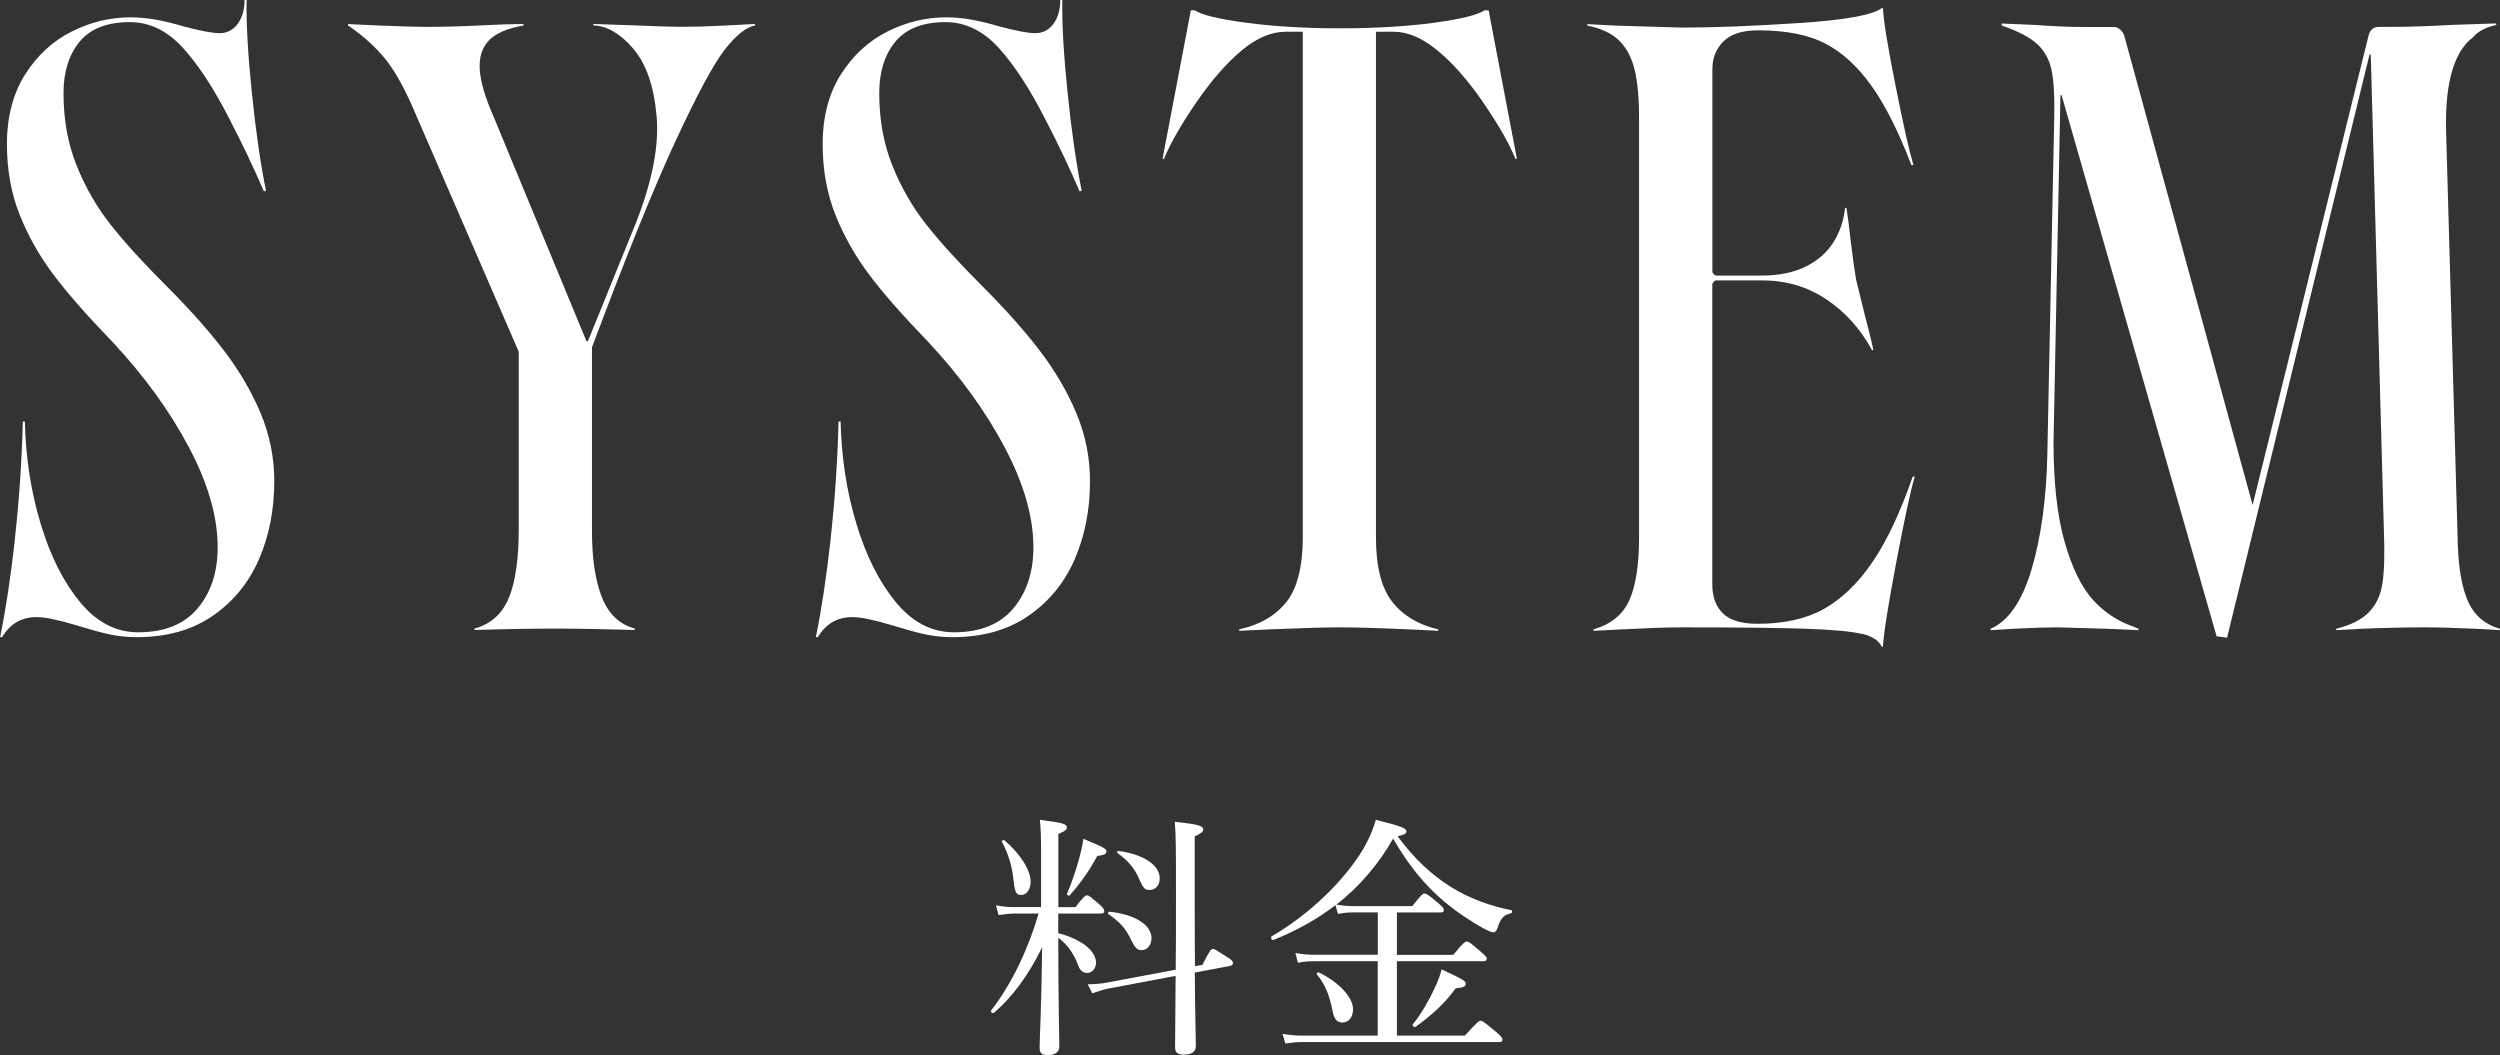
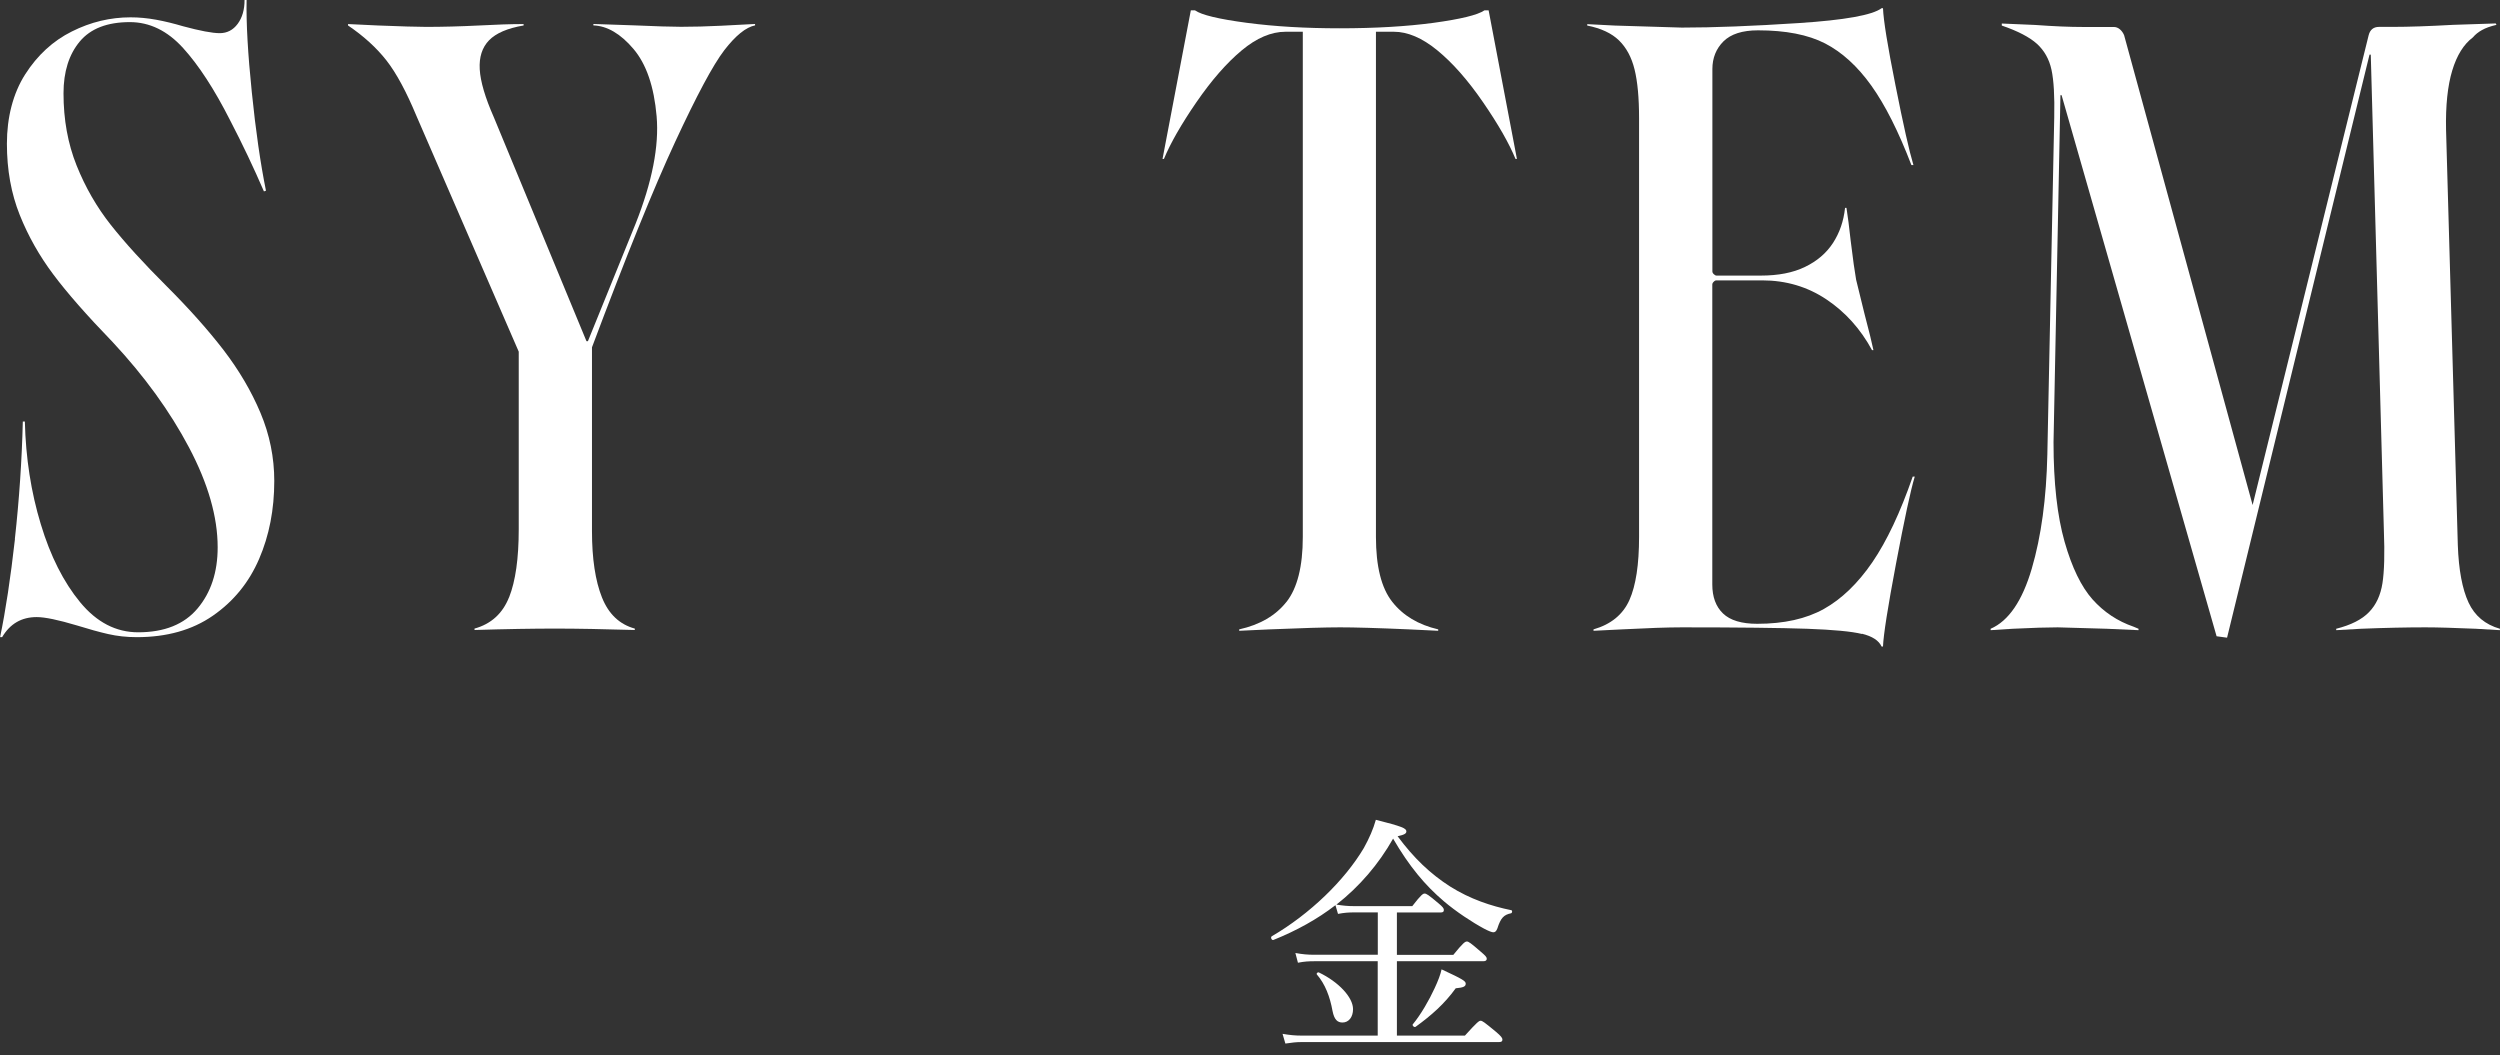
<svg xmlns="http://www.w3.org/2000/svg" id="_レイヤー_2" viewBox="0 0 282.66 119.29">
  <rect x="0" y="0" width="282.66" height="119.29" fill="#333333" stroke="none" />
  <g id="ol">
    <g id="title_system">
      <path d="M1.68,60.94c.49-4.43.79-8.85.9-13.28h.23c.1,4.12.7,7.98,1.8,11.6,1.09,3.62,2.58,6.56,4.45,8.83s4.06,3.4,6.56,3.4c2.97,0,5.21-.9,6.72-2.7,1.51-1.8,2.27-4.1,2.27-6.91,0-3.44-1.08-7.2-3.24-11.29-2.16-4.09-5.04-8.06-8.63-11.91-2.92-3.02-5.16-5.57-6.72-7.66-1.56-2.08-2.83-4.32-3.79-6.72-.96-2.4-1.45-5.08-1.45-8.05s.69-5.69,2.07-7.85c1.38-2.16,3.14-3.78,5.27-4.84,2.13-1.07,4.35-1.6,6.64-1.6.94,0,1.9.09,2.89.27.99.18,2,.43,3.05.74,1.93.52,3.31.78,4.14.78s1.51-.35,2.03-1.05c.52-.7.78-1.6.78-2.7h.23c-.05,2.6.14,6.08.59,10.43.44,4.35.98,8.06,1.6,11.13l-.23.08c-1.15-2.66-2.42-5.34-3.83-8.05-1.77-3.49-3.54-6.21-5.31-8.16-1.77-1.95-3.78-2.93-6.02-2.93-2.55,0-4.44.73-5.66,2.19-1.22,1.46-1.84,3.41-1.84,5.86,0,2.97.49,5.69,1.48,8.16.99,2.47,2.28,4.71,3.87,6.72,1.59,2.01,3.71,4.34,6.37,6.99,2.5,2.5,4.62,4.88,6.37,7.15,1.74,2.27,3.14,4.64,4.18,7.11,1.04,2.47,1.56,5.04,1.56,7.7,0,3.23-.57,6.17-1.72,8.83-1.15,2.66-2.89,4.79-5.23,6.41-2.34,1.62-5.21,2.42-8.59,2.42-1.15,0-2.23-.12-3.24-.35s-2.2-.56-3.55-.98c-2.08-.62-3.59-.94-4.53-.94-1.72,0-3.02.76-3.91,2.27h-.23c.62-2.97,1.18-6.67,1.68-11.09Z" style="fill:#fff;" />
      <path d="M57.56,67.54c.73-1.85,1.09-4.41,1.09-7.7v-20.08l-11.56-26.64c-1.15-2.76-2.28-4.86-3.4-6.29-1.12-1.43-2.57-2.75-4.34-3.95v-.16l3.36.16c2.6.1,4.43.16,5.47.16,1.82,0,3.83-.05,6.02-.16,1.88-.1,3.54-.16,5-.16v.16c-1.82.31-3.12.87-3.91,1.68-.78.81-1.13,1.9-1.05,3.28.08,1.38.61,3.19,1.6,5.43l10.47,25.31h.16l5.39-13.28c1.88-4.74,2.67-8.79,2.38-12.15-.29-3.36-1.16-5.9-2.62-7.62-1.46-1.72-2.97-2.6-4.53-2.66v-.16c1.3.05,2.86.1,4.69.16,2.34.1,4.09.16,5.23.16,1.41,0,2.92-.04,4.53-.12,1.61-.08,2.89-.14,3.83-.2v.16c-1.04.21-2.2,1.15-3.48,2.81-1.28,1.67-3.12,5.12-5.55,10.35s-5.56,12.98-9.41,23.24v20.78c0,3.12.38,5.62,1.13,7.5.75,1.88,1.99,3.05,3.71,3.52v.16c-3.49-.1-6.48-.16-8.98-.16s-5.55.05-9.14.16v-.16c1.88-.52,3.18-1.71,3.91-3.55Z" style="fill:#fff;" />
-       <path d="M93.91,60.94c.49-4.43.79-8.85.9-13.28h.23c.1,4.12.7,7.98,1.8,11.6,1.09,3.62,2.58,6.56,4.45,8.83s4.06,3.4,6.56,3.4c2.97,0,5.21-.9,6.72-2.7,1.51-1.8,2.27-4.1,2.27-6.91,0-3.44-1.08-7.2-3.24-11.29-2.16-4.09-5.04-8.06-8.63-11.91-2.92-3.02-5.16-5.57-6.72-7.66-1.56-2.08-2.83-4.32-3.79-6.72-.96-2.4-1.45-5.08-1.45-8.05s.69-5.69,2.07-7.85c1.38-2.16,3.14-3.78,5.27-4.84,2.13-1.07,4.35-1.6,6.64-1.6.94,0,1.9.09,2.89.27.99.18,2,.43,3.05.74,1.93.52,3.31.78,4.14.78s1.51-.35,2.03-1.05c.52-.7.78-1.6.78-2.7h.23c-.05,2.6.14,6.08.59,10.43.44,4.35.98,8.06,1.6,11.13l-.23.08c-1.15-2.66-2.42-5.34-3.83-8.05-1.77-3.49-3.54-6.21-5.31-8.16-1.77-1.95-3.78-2.93-6.02-2.93-2.55,0-4.44.73-5.66,2.19-1.22,1.46-1.84,3.41-1.84,5.86,0,2.97.49,5.69,1.48,8.16.99,2.47,2.28,4.71,3.87,6.72,1.59,2.01,3.71,4.34,6.37,6.99,2.5,2.5,4.62,4.88,6.37,7.15,1.74,2.27,3.14,4.64,4.18,7.11,1.04,2.47,1.56,5.04,1.56,7.7,0,3.23-.57,6.17-1.72,8.83-1.15,2.66-2.89,4.79-5.23,6.41-2.34,1.62-5.21,2.42-8.59,2.42-1.15,0-2.23-.12-3.24-.35s-2.2-.56-3.55-.98c-2.08-.62-3.59-.94-4.53-.94-1.72,0-3.02.76-3.91,2.27h-.23c.62-2.97,1.18-6.67,1.68-11.09Z" style="fill:#fff;" />
      <path d="M145.46,68.05c1.22-1.56,1.84-4.01,1.84-7.34V3.59h-1.95c-1.62,0-3.27.7-4.96,2.11-1.69,1.41-3.4,3.36-5.12,5.86s-2.94,4.64-3.67,6.41h-.16l3.2-16.8h.47c.73.52,2.68.99,5.86,1.41,3.18.42,6.67.62,10.47.62,4.06,0,7.62-.21,10.66-.62,3.05-.42,4.96-.88,5.74-1.41h.47l3.2,16.8h-.16c-.73-1.77-1.95-3.91-3.67-6.41s-3.44-4.45-5.16-5.86-3.36-2.11-4.92-2.11h-2.03v57.11c0,3.33.61,5.78,1.84,7.34,1.22,1.56,2.96,2.6,5.2,3.12v.16l-3.28-.16c-3.65-.16-6.25-.23-7.81-.23-1.67,0-4.32.08-7.97.23l-3.44.16v-.16c2.34-.52,4.13-1.56,5.35-3.12Z" style="fill:#fff;" />
      <path d="M210.52,71.68c-1.17-.29-3.24-.48-6.21-.59-2.97-.1-7.68-.16-14.14-.16-1.62,0-3.88.08-6.8.23l-3.2.16v-.16c1.98-.57,3.33-1.68,4.06-3.32.73-1.64,1.09-4.02,1.09-7.15V13.36c0-2.29-.17-4.13-.51-5.51-.34-1.38-.93-2.47-1.76-3.28-.83-.81-2.03-1.37-3.59-1.68v-.16l3.12.16,7.58.23c3.59,0,7.99-.17,13.2-.51,5.21-.34,8.33-.9,9.38-1.68h.16c.05,1.35.52,4.26,1.41,8.71.88,4.45,1.56,7.46,2.03,9.02h-.23c-1.46-3.8-2.97-6.8-4.53-8.98s-3.31-3.78-5.23-4.77c-1.93-.99-4.45-1.48-7.58-1.48-1.77,0-3.07.42-3.91,1.25-.83.83-1.25,1.88-1.25,3.12v22.89c0,.1.05.21.16.31.1.1.21.16.31.16h5c1.98,0,3.64-.32,5-.98,1.35-.65,2.41-1.55,3.16-2.7.75-1.15,1.21-2.47,1.37-3.98h.16c.16.99.31,2.21.47,3.67.26,2.14.47,3.62.62,4.45l.94,3.83c.52,1.98.86,3.36,1.02,4.14h-.16c-1.3-2.4-3.02-4.31-5.16-5.74-2.14-1.43-4.56-2.15-7.27-2.15h-5.16c-.11,0-.21.05-.31.16-.11.1-.16.21-.16.31v33.91c0,1.41.4,2.5,1.21,3.28.81.78,2.1,1.17,3.87,1.17,3.02,0,5.53-.56,7.54-1.68,2-1.12,3.83-2.88,5.47-5.27,1.64-2.4,3.16-5.62,4.57-9.69h.23c-.47,1.56-1.17,4.83-2.11,9.8-.94,4.97-1.43,8.11-1.48,9.41h-.16c-.31-.68-1.05-1.16-2.23-1.45Z" style="fill:#fff;" />
      <path d="M250.62,71.95l-17.5-61.09c0-.05-.03-.09-.08-.12-.05-.03-.08.01-.08.12l-.78,39.14c0,4.58.42,8.33,1.25,11.25.83,2.92,1.89,5.09,3.16,6.52,1.28,1.43,2.82,2.46,4.65,3.09l.55.23v.16l-3.59-.16c-1.98-.05-3.83-.1-5.55-.16-1.15,0-2.84.05-5.08.16l-2.5.16v-.16c2.03-.88,3.58-3.15,4.65-6.8,1.07-3.65,1.65-7.94,1.76-12.89l.78-38.12c.05-2.4-.05-4.19-.31-5.39-.26-1.2-.81-2.17-1.64-2.93-.83-.75-2.16-1.45-3.98-2.07v-.23l3.75.16c2.19.16,3.98.23,5.39.23h3.52c.26,0,.49.09.7.27.21.18.36.4.47.66l14.53,53.12,13.12-53.12c.16-.62.55-.94,1.17-.94h1.56c1.82,0,4.09-.08,6.8-.23l4.84-.16.08.16c-.68.16-1.22.35-1.64.59-.42.23-.76.51-1.02.82-1.04.78-1.82,2.03-2.34,3.75-.52,1.72-.76,3.96-.7,6.72l1.33,46.95c.1,2.81.51,4.97,1.21,6.48.7,1.51,1.89,2.5,3.55,2.97v.16l-2.73-.16c-2.4-.1-4.3-.16-5.7-.16-2.08,0-4.51.05-7.27.16l-2.81.16v-.16c1.67-.42,2.9-1.04,3.71-1.88.81-.83,1.31-1.93,1.52-3.28.21-1.35.26-3.33.16-5.94l-1.48-53.75c0-.05-.03-.08-.08-.08s-.08.03-.08.08l-16.09,65.86-1.17-.16Z" style="fill:#fff;" />
-       <path d="M119.66,105.51c2.58.67,4.26,1.97,4.26,3.36,0,.61-.46,1.13-.96,1.13-.46,0-.84-.15-1.13-1.04-.43-1.13-1.19-2.23-2.18-2.93,0,6.96.12,11.14.12,12.27,0,.67-.49.99-1.33.99-.67,0-.9-.26-.9-.81,0-.78.2-4.29.29-11.37-1.54,3.13-3.37,5.63-5.45,7.4-.15.12-.43-.12-.32-.26,2.41-3.13,4.18-6.93,5.37-10.96h-2.73c-.58,0-1.04.06-1.8.17l-.29-1.1c.81.15,1.33.2,2.03.2h3.07v-5.69c0-2.32-.03-3.1-.14-4.18,2.73.35,3.05.49,3.05.87,0,.23-.17.41-.96.73v8.27h1.94c.9-1.19,1.13-1.33,1.31-1.33s.38.15,1.39,1.02c.41.35.55.58.55.75,0,.2-.09.29-.38.29h-4.82v2.23ZM114.61,99.68c-.14-1.6-.55-3.05-1.33-4.5-.06-.12.17-.26.29-.17,1.77,1.51,2.96,3.36,2.96,4.7,0,.81-.46,1.48-1.04,1.48s-.75-.29-.87-1.51ZM120.64,101.05c.49-1.13.99-2.58,1.36-3.92.2-.78.41-1.6.49-2.29,2.26.93,2.61,1.13,2.61,1.42s-.29.44-1.04.52c-.84,1.57-1.83,2.99-3.1,4.44-.09.12-.38-.03-.32-.17ZM135.09,109.95c.03,5.16.12,7.37.12,8.27,0,.7-.44,1.02-1.39,1.02-.7,0-.96-.26-.96-.84,0-.99.03-3.16.06-8.06l-7.54,1.42c-.64.12-1.13.29-1.88.55l-.52-1.02c.99-.03,1.48-.06,2.2-.2l7.75-1.45c.03-2.15.03-4.81.03-8.06,0-5.57,0-7.22-.14-8.67,2.64.29,3.22.46,3.22.87,0,.23-.15.41-.96.78v7.37c0,2.9,0,5.31.03,7.31l.84-.15c.81-1.6.96-1.8,1.19-1.8.2,0,.41.15,1.62.93.55.32.64.49.64.67,0,.15-.09.26-.32.32l-3.97.75ZM127.98,106.47c-.58-1.28-1.13-2.06-2.67-3.13-.09-.06,0-.26.12-.26,3.04.32,4.76,1.57,4.76,2.99,0,.78-.46,1.36-1.13,1.36-.49,0-.72-.29-1.07-.96ZM128.74,99.25c-.49-1.1-1.25-2-2.41-2.81-.09-.06.03-.26.15-.23,2.93.41,4.64,1.65,4.64,3.1,0,.75-.44,1.31-1.13,1.31-.58,0-.7-.15-1.25-1.36Z" style="fill:#fff;" />
      <path d="M150.98,102.35c-2.03,1.57-4.38,2.87-6.99,3.92-.2.09-.38-.29-.2-.41,4.32-2.52,8.24-6.32,10.41-9.98.61-1.1,1.07-2.15,1.36-3.19,2.96.75,3.45.96,3.45,1.31,0,.23-.2.38-.99.55,1.83,2.47,3.71,4.26,5.95,5.69,2.26,1.42,4.61,2.2,6.9,2.67.15.03.12.32-.03.35-.81.17-1.16.52-1.54,1.71-.12.32-.26.44-.46.44-.15,0-.49-.12-1.04-.41-1.36-.73-3.19-1.94-4.55-3.1-2.12-1.8-3.92-3.95-5.74-7.08-1.62,2.87-3.8,5.42-6.41,7.46.78.12,1.28.17,1.94.17h6.64c1.01-1.31,1.22-1.42,1.39-1.42.2,0,.41.12,1.57,1.1.49.41.61.58.61.75,0,.2-.09.29-.38.29h-4.93v4.79h6.38c1.1-1.36,1.33-1.51,1.54-1.51.17,0,.41.15,1.57,1.16.52.44.67.61.67.78s-.09.29-.38.29h-9.78v8.41h7.69c1.39-1.54,1.6-1.68,1.77-1.68.2,0,.41.15,1.74,1.25.58.49.73.7.73.87,0,.2-.09.29-.38.29h-22.28c-.67,0-1.16.06-1.88.17l-.32-1.1c.87.15,1.45.2,2.2.2h8.56v-8.41h-7.14c-.67,0-1.16.03-1.88.17l-.29-1.1c.84.15,1.39.2,2.18.2h7.14v-4.79h-2.67c-.61,0-1.1.03-1.83.17l-.29-.99ZM150.66,114.3c-.29-1.62-.84-3.05-1.77-4.12-.09-.12.09-.29.23-.23,2.23,1.07,3.86,2.81,3.86,4.15,0,.9-.49,1.51-1.19,1.51-.55,0-.93-.29-1.13-1.31ZM159.74,115.81c.93-1.13,1.86-2.76,2.47-4.09.38-.81.67-1.57.78-2.12,2.44,1.13,2.73,1.33,2.73,1.62,0,.32-.26.44-1.13.52-1.28,1.77-2.76,3.07-4.53,4.35-.15.12-.43-.15-.32-.29Z" style="fill:#fff;" />
    </g>
  </g>
</svg>